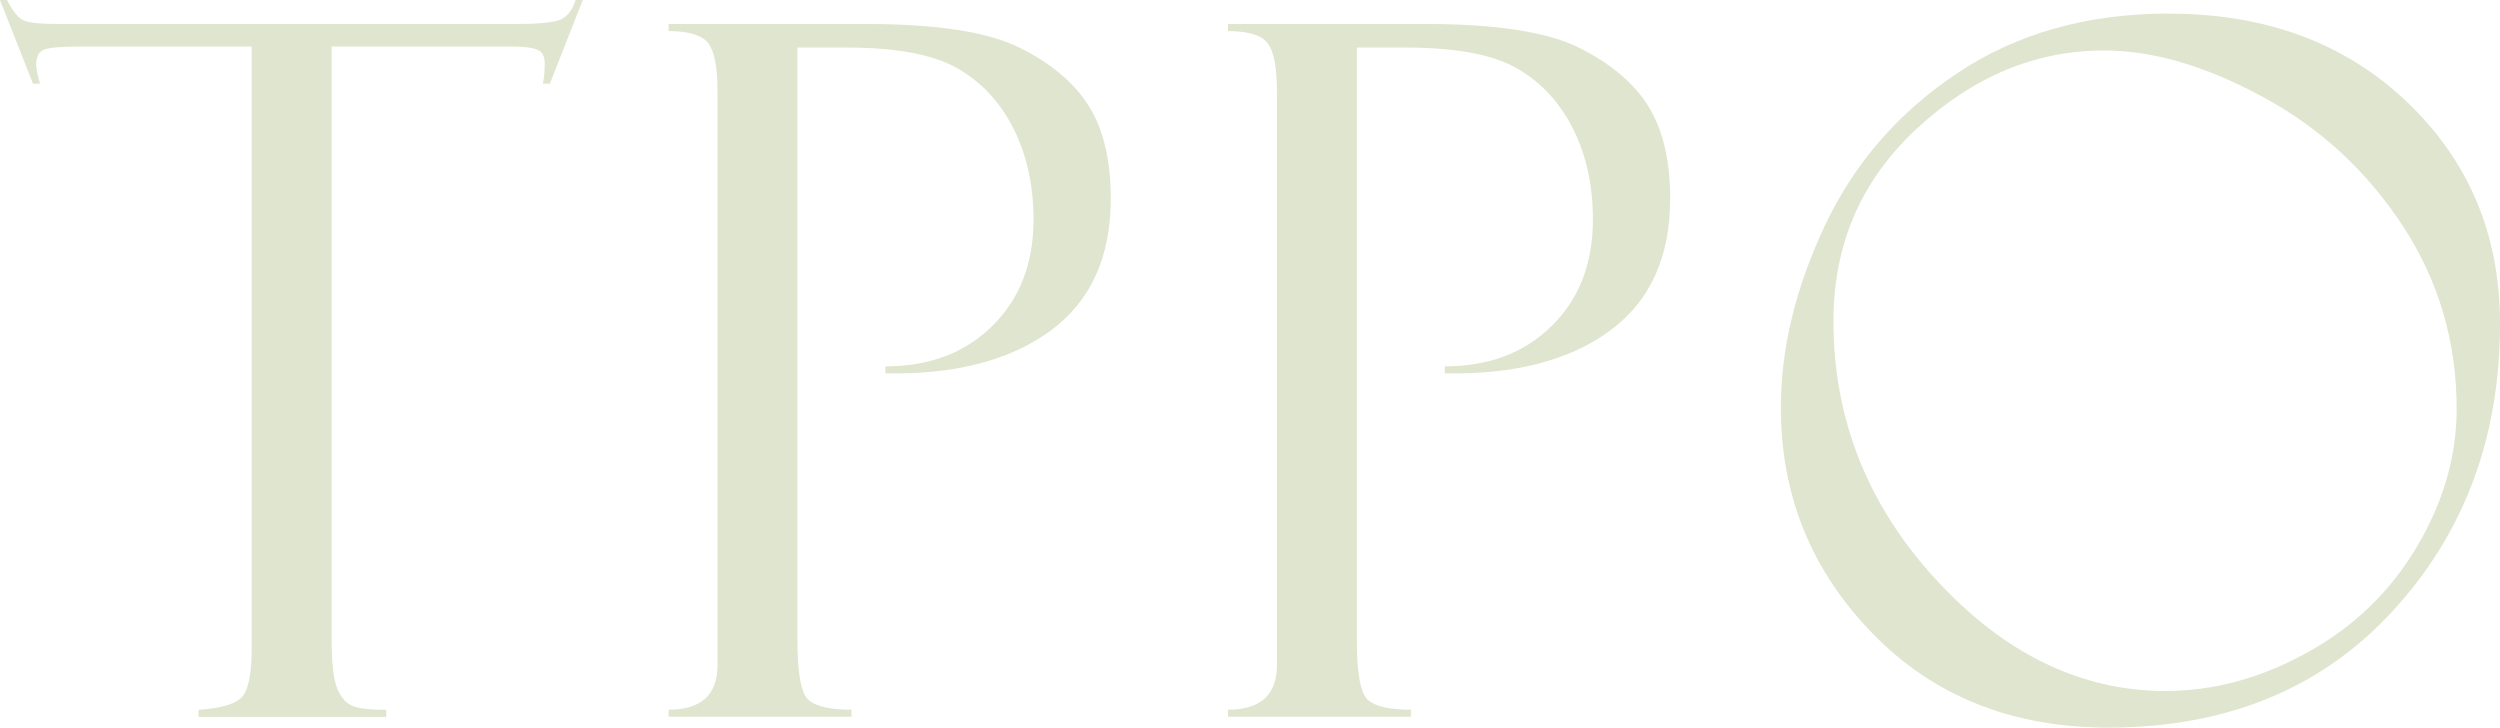
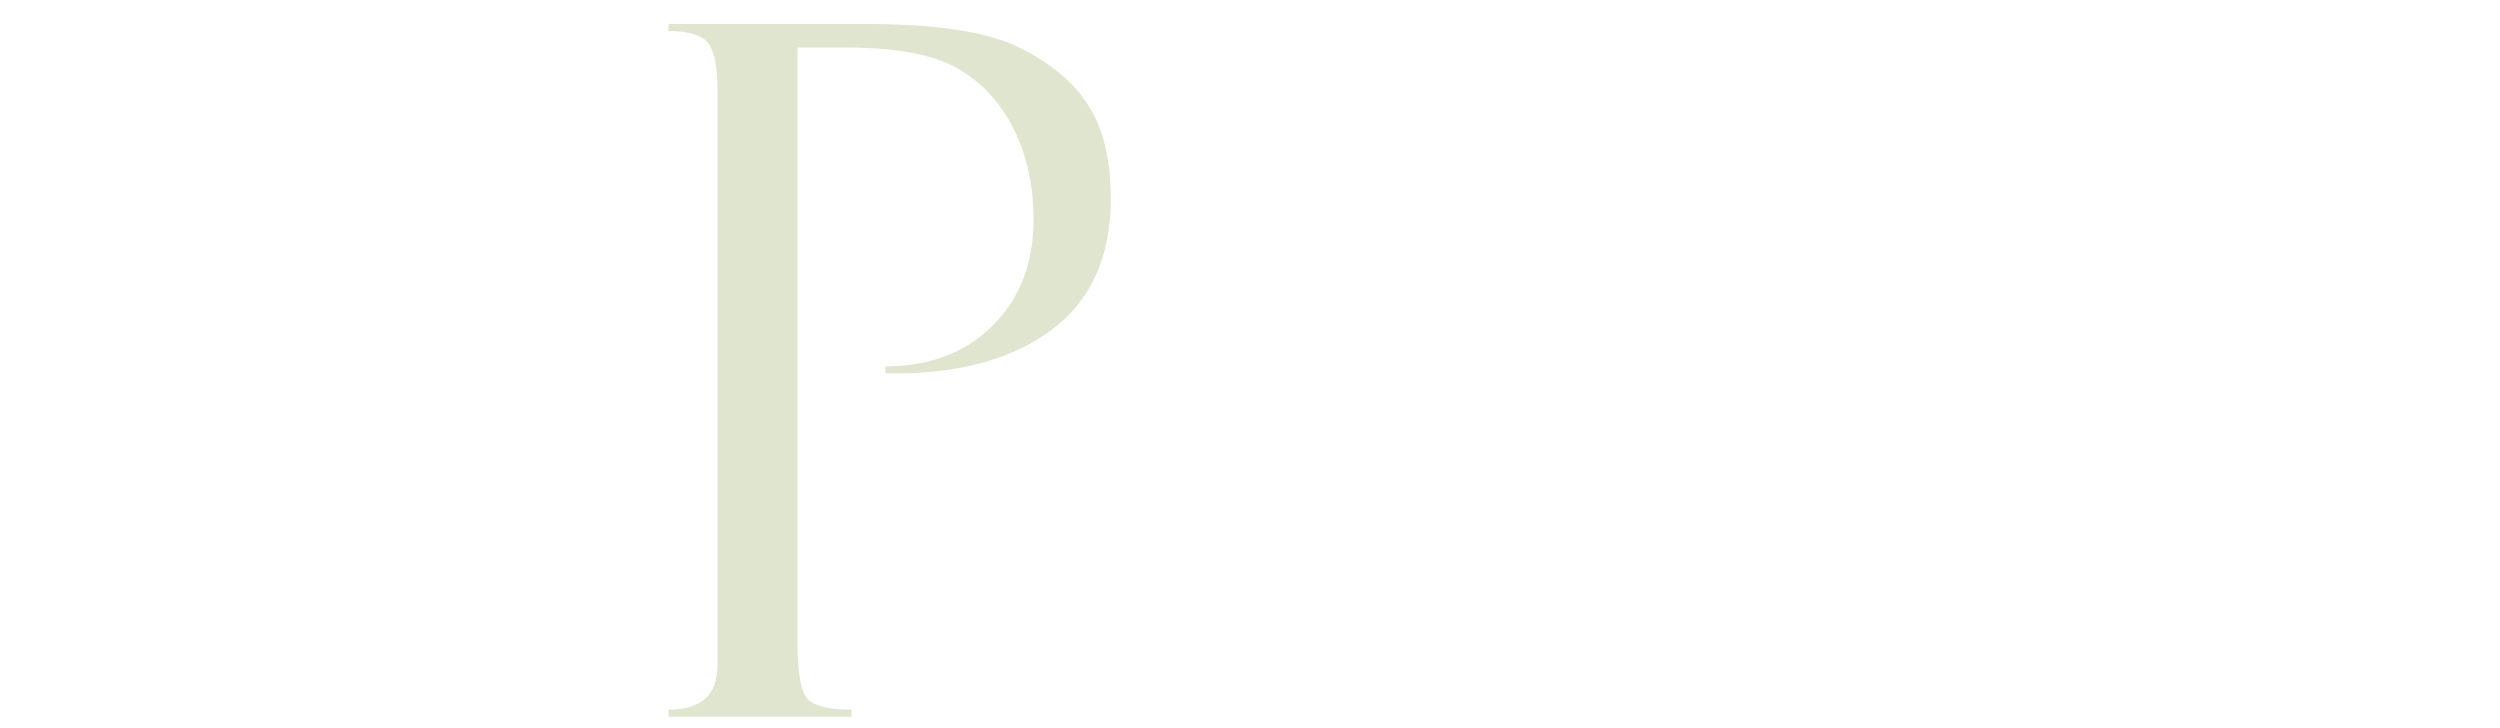
<svg xmlns="http://www.w3.org/2000/svg" viewBox="0 0 249.15 72.52">
  <defs>
    <style>.d{fill:#dfe5ce;}</style>
  </defs>
  <g id="a" />
  <g id="b">
    <g id="c">
      <g>
-         <path class="d" d="M58.08,0l-3.28,8.34h-.7c.12-.5,.19-1.17,.19-2.02,0-.72-.26-1.18-.77-1.38-.52-.2-1.33-.3-2.46-.3h-18.01V63.71c0,2.44,.2,4.1,.59,4.99,.39,.89,.92,1.45,1.59,1.69s1.76,.35,3.26,.35v.7H19.78v-.7c2.34-.16,3.81-.61,4.41-1.36,.59-.75,.89-2.31,.89-4.68V4.64H7.82c-1.75,0-2.88,.1-3.42,.3-.53,.2-.79,.71-.79,1.52,0,.41,.12,1.03,.38,1.88h-.7L0,0H.7c.56,1.12,1.12,1.8,1.66,2.04s1.72,.35,3.53,.35H51.71c1.81,0,3.11-.12,3.91-.35s1.38-.91,1.75-2.04h.7Z" />
        <path class="d" d="M66.63,3.09v-.7h19.69c7,0,12.09,.78,15.26,2.35,3.17,1.56,5.48,3.51,6.94,5.84,1.45,2.33,2.18,5.41,2.18,9.22,0,5.85-2.02,10.25-6.05,13.19s-9.5,4.35-16.41,4.22v-.7c4.38,0,7.93-1.34,10.66-4.03,2.73-2.69,4.1-6.22,4.1-10.59,0-3.41-.66-6.43-1.99-9.07-1.33-2.64-3.2-4.65-5.6-6.02-2.41-1.37-6.08-2.06-11.02-2.06h-4.92V63.8c0,3.34,.38,5.33,1.12,5.97s2.17,.96,4.27,.96v.7h-18.23v-.7c3.25,0,4.88-1.48,4.88-4.45V9.14c0-2.44-.31-4.05-.94-4.85-.63-.8-1.94-1.19-3.94-1.19Z" />
-         <path class="d" d="M122.38,3.09v-.7h19.69c7,0,12.09,.78,15.26,2.35s5.48,3.51,6.94,5.84c1.45,2.33,2.18,5.41,2.18,9.22,0,5.85-2.02,10.25-6.05,13.19s-9.5,4.35-16.41,4.22v-.7c4.38,0,7.93-1.34,10.66-4.03,2.73-2.69,4.1-6.22,4.1-10.59,0-3.41-.66-6.43-1.99-9.07-1.33-2.64-3.2-4.65-5.6-6.02-2.41-1.37-6.08-2.06-11.02-2.06h-4.92V63.8c0,3.34,.38,5.33,1.12,5.97s2.17,.96,4.27,.96v.7h-18.23v-.7c3.25,0,4.88-1.48,4.88-4.45V9.14c0-2.44-.31-4.05-.94-4.85-.62-.8-1.94-1.19-3.94-1.19Z" />
-         <path class="d" d="M216.15,1.36c9.69,0,17.61,2.95,23.77,8.84,6.16,5.89,9.23,13.24,9.23,22.05,0,11.34-3.56,20.89-10.69,28.64-7.12,7.75-16.58,11.62-28.36,11.62-9.56,0-17.39-3.12-23.48-9.38-6.09-6.25-9.14-13.75-9.14-22.5,0-5.91,1.47-11.97,4.41-18.19,2.94-6.22,7.36-11.29,13.27-15.21,5.91-3.92,12.91-5.88,21-5.88Zm-.28,67.5c4.75,0,9.44-1.27,14.06-3.82,4.62-2.55,8.27-6.05,10.92-10.52,2.66-4.47,3.98-9.06,3.98-13.78,0-6.69-1.79-12.77-5.37-18.23-3.58-5.47-8.22-9.75-13.92-12.84-5.7-3.09-10.98-4.64-15.82-4.64-6.84,0-13.05,2.58-18.63,7.73s-8.37,11.56-8.37,19.22c0,9.78,3.41,18.38,10.22,25.78,6.81,7.41,14.45,11.11,22.92,11.11Z" />
      </g>
    </g>
  </g>
</svg>